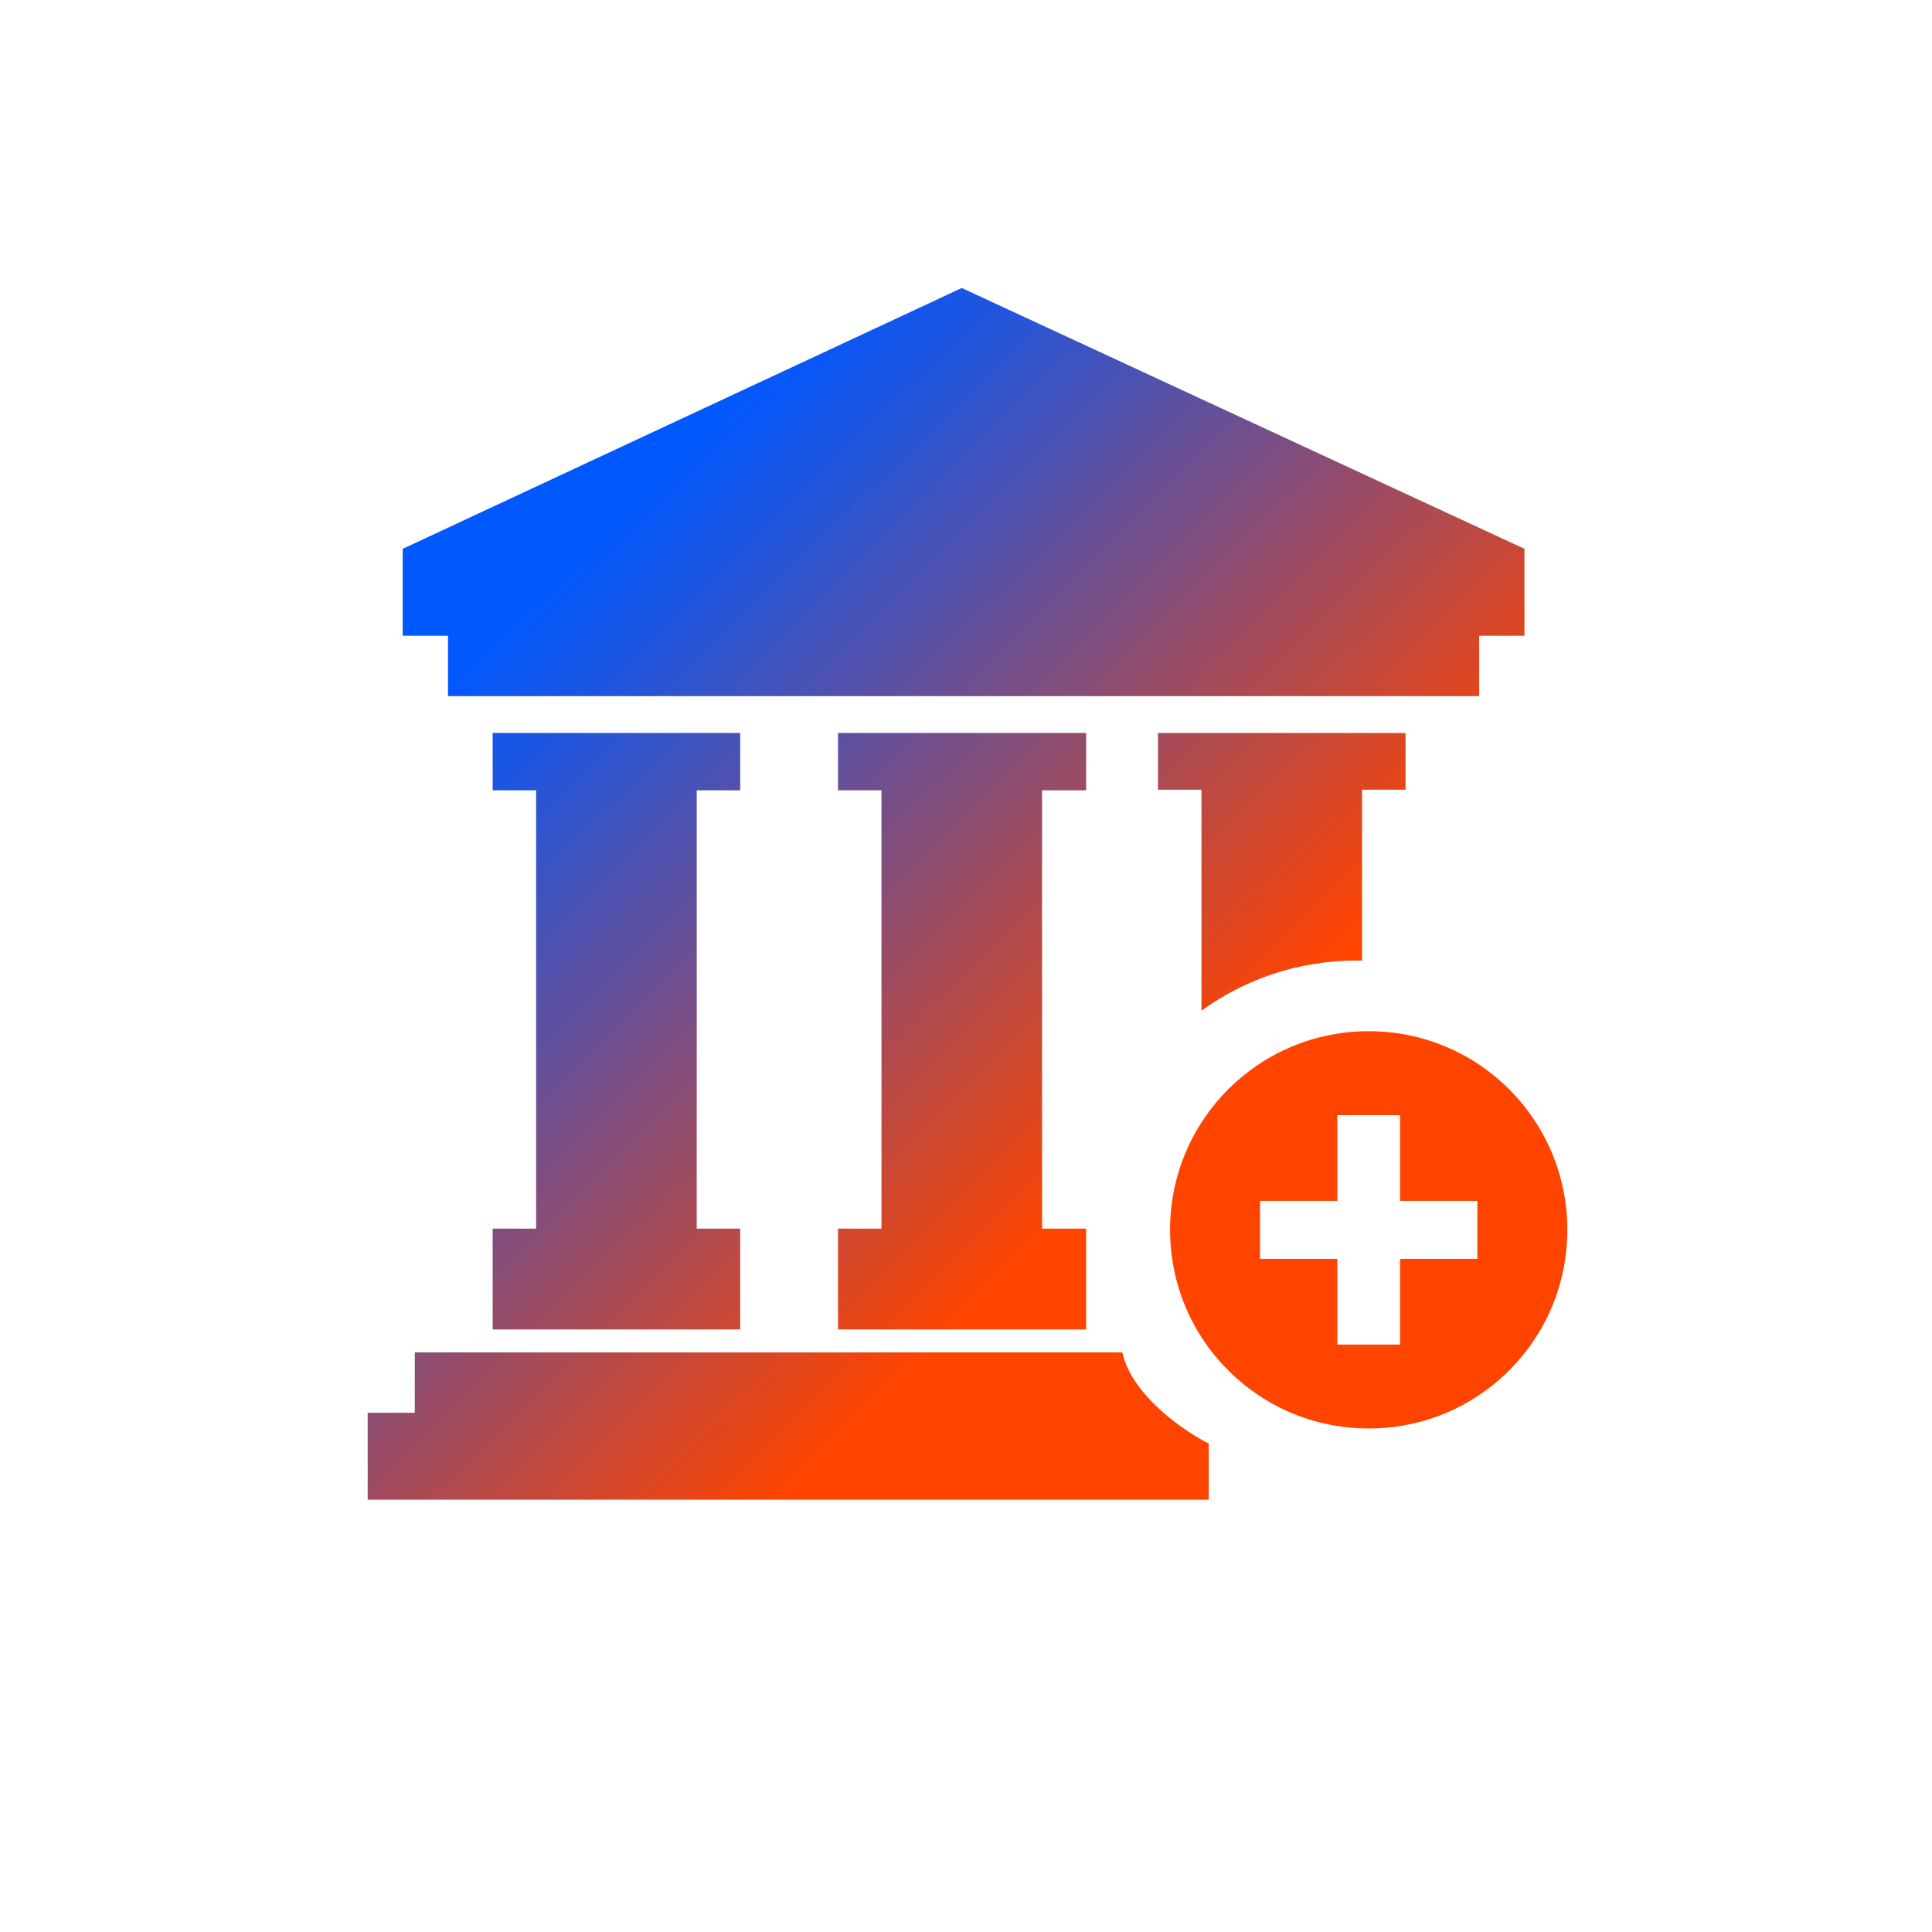
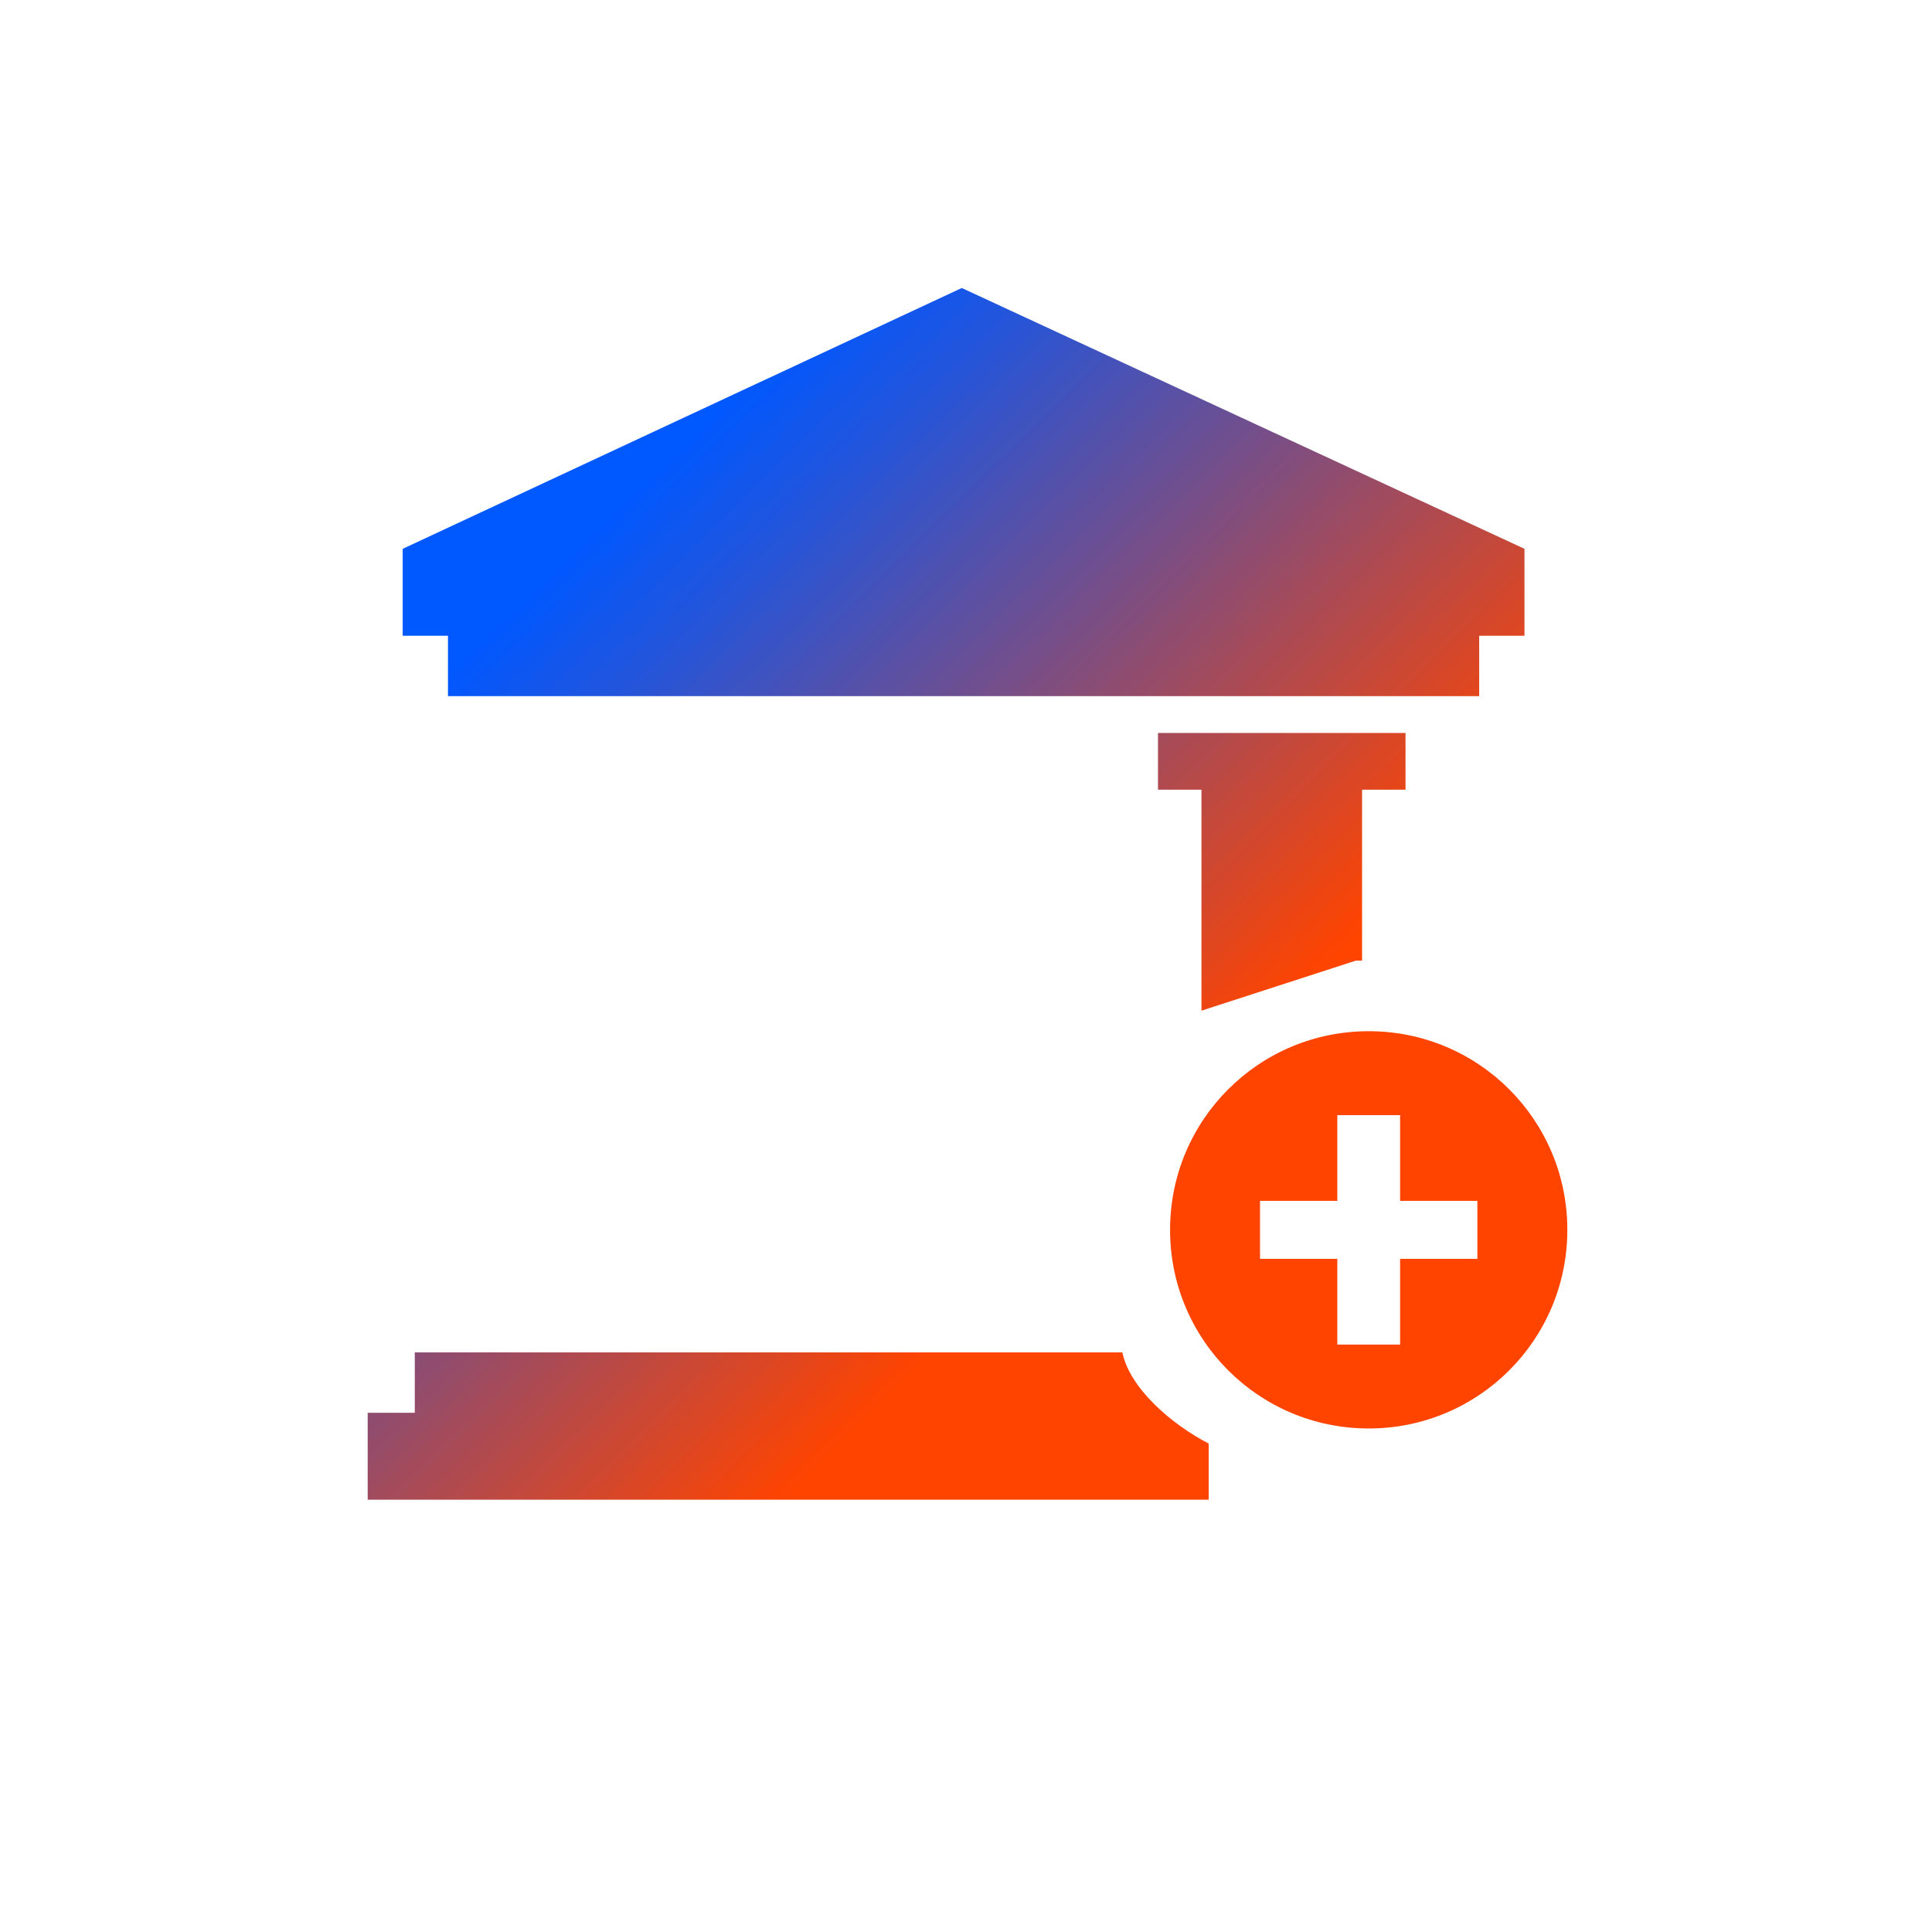
<svg xmlns="http://www.w3.org/2000/svg" xmlns:xlink="http://www.w3.org/1999/xlink" id="Layer_1" data-name="Layer 1" viewBox="0 0 32 32">
  <defs>
    <style>
      .cls-1 {
        fill: url(#linear-gradient);
      }

      .cls-2 {
        fill: url(#linear-gradient-3);
      }

      .cls-3 {
        fill: url(#linear-gradient-4);
      }

      .cls-4 {
        fill: url(#linear-gradient-2);
      }

      .cls-5 {
        fill: url(#linear-gradient-6);
      }

      .cls-6 {
        fill: url(#linear-gradient-5);
      }
    </style>
    <linearGradient id="linear-gradient" x1="10.32" y1="4.2" x2="23.1" y2="17.19" gradientUnits="userSpaceOnUse">
      <stop offset=".16" stop-color="#0058ff" />
      <stop offset=".28" stop-color="#2255dc" />
      <stop offset=".54" stop-color="#7b4e83" />
      <stop offset=".91" stop-color="#f40" />
    </linearGradient>
    <linearGradient id="linear-gradient-2" x1="3.82" y1="10.59" x2="16.61" y2="23.58" xlink:href="#linear-gradient" />
    <linearGradient id="linear-gradient-3" x1="6.73" y1="7.73" x2="19.51" y2="20.72" xlink:href="#linear-gradient" />
    <linearGradient id="linear-gradient-4" x1="10.92" y1="3.6" x2="23.7" y2="16.6" xlink:href="#linear-gradient" />
    <linearGradient id="linear-gradient-5" x1="1.64" y1="12.74" x2="14.42" y2="25.73" xlink:href="#linear-gradient" />
    <linearGradient id="linear-gradient-6" x1="8.51" y1="5.98" x2="21.29" y2="18.97" xlink:href="#linear-gradient" />
  </defs>
  <polygon class="cls-1" points="7.42 11.53 24.5 11.53 24.5 10.53 25.25 10.53 25.25 9.09 15.93 4.77 6.67 9.09 6.67 10.53 7.42 10.53 7.42 11.53" />
-   <polygon class="cls-4" points="12.26 13.09 12.26 12.14 11.54 12.14 8.88 12.14 8.16 12.14 8.16 13.09 8.88 13.09 8.88 20.35 8.16 20.35 8.16 22.02 12.26 22.02 12.26 20.35 11.54 20.35 11.54 13.09 12.26 13.09" />
-   <polygon class="cls-2" points="17.99 13.09 17.99 12.14 17.26 12.14 14.6 12.14 13.88 12.14 13.88 13.09 14.6 13.09 14.6 20.35 13.88 20.35 13.88 22.02 17.99 22.02 17.99 20.35 17.26 20.35 17.26 13.09 17.99 13.09" />
-   <path class="cls-3" d="m22.46,15.91s.07,0,.1,0v-2.83h.72v-.94h-4.1v.94h.72v3.66c.72-.52,1.6-.83,2.56-.83Z" />
+   <path class="cls-3" d="m22.46,15.91s.07,0,.1,0v-2.83h.72v-.94h-4.1v.94h.72v3.66Z" />
  <path class="cls-6" d="m18.59,22.4H6.87v1h-.78v1.44h13.93v-.93c-.62-.32-1.31-.92-1.43-1.51Z" />
  <path class="cls-5" d="m22.67,17.08c-1.82,0-3.29,1.47-3.29,3.29s1.47,3.29,3.29,3.29,3.29-1.47,3.29-3.29-1.47-3.29-3.29-3.29Zm1.8,3.77h-1.28v1.42h-1.04v-1.42h-1.28v-.96h1.28v-1.42h1.04v1.42h1.28v.96Z" />
</svg>